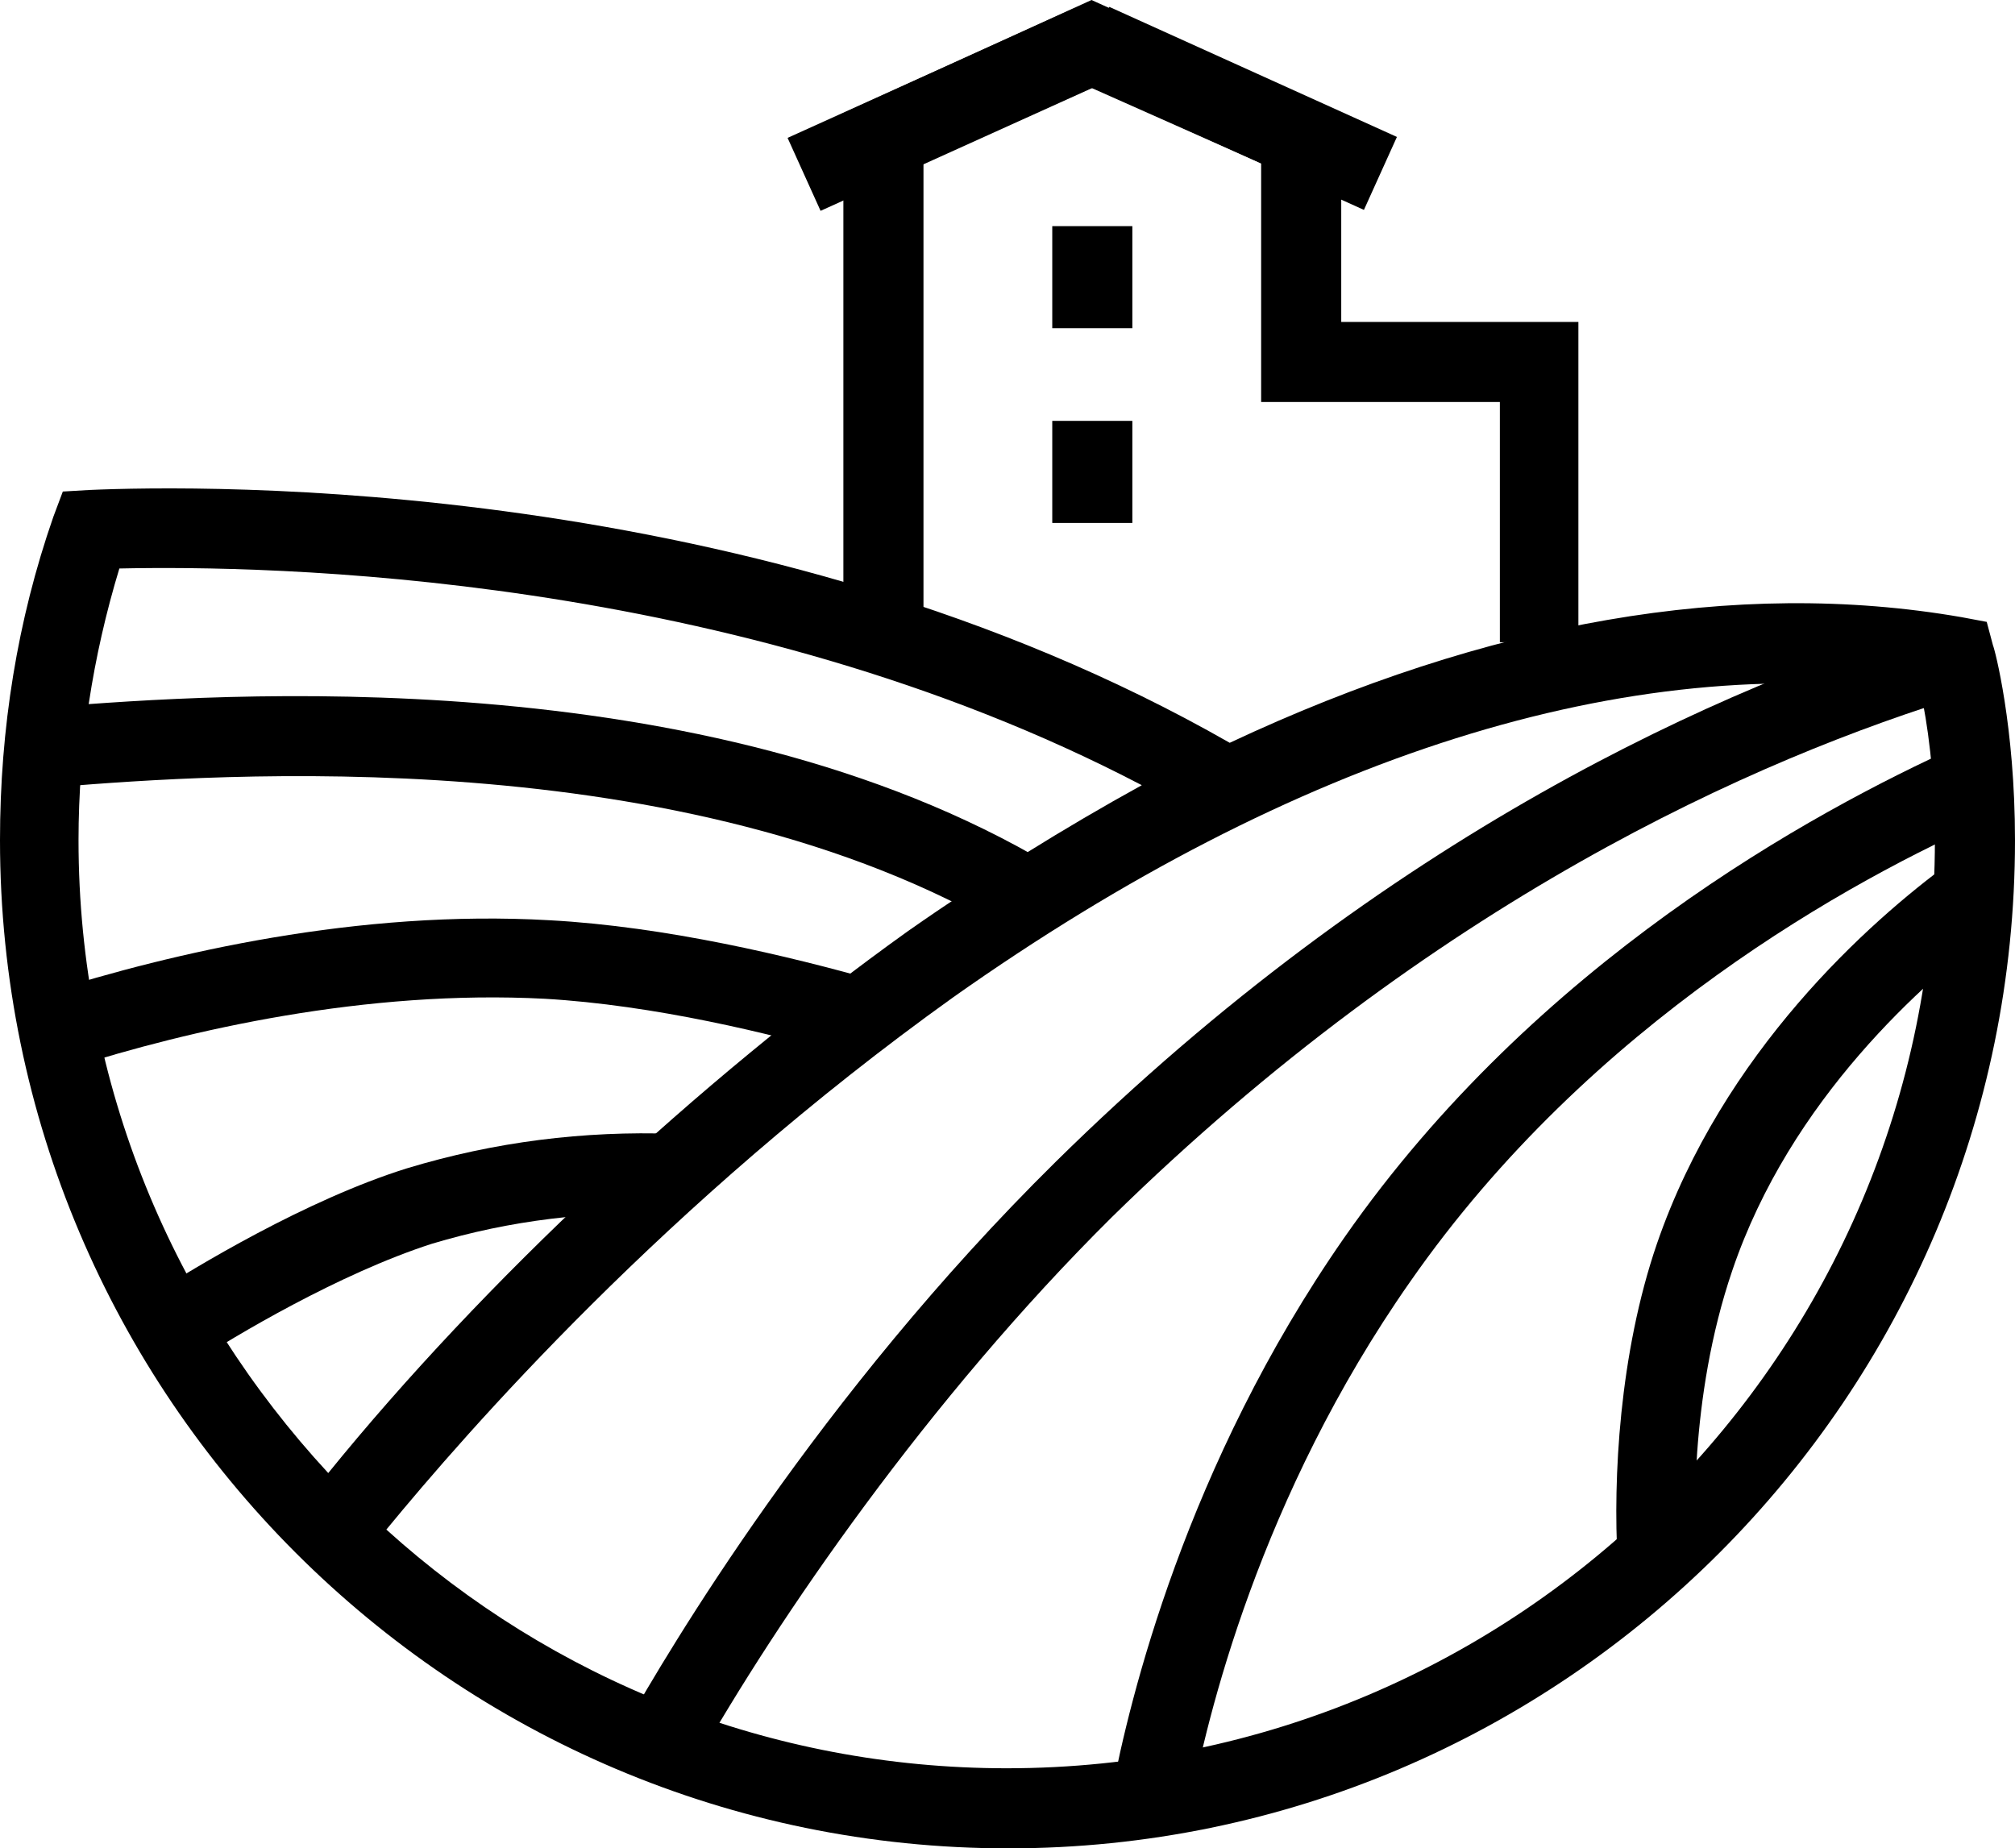
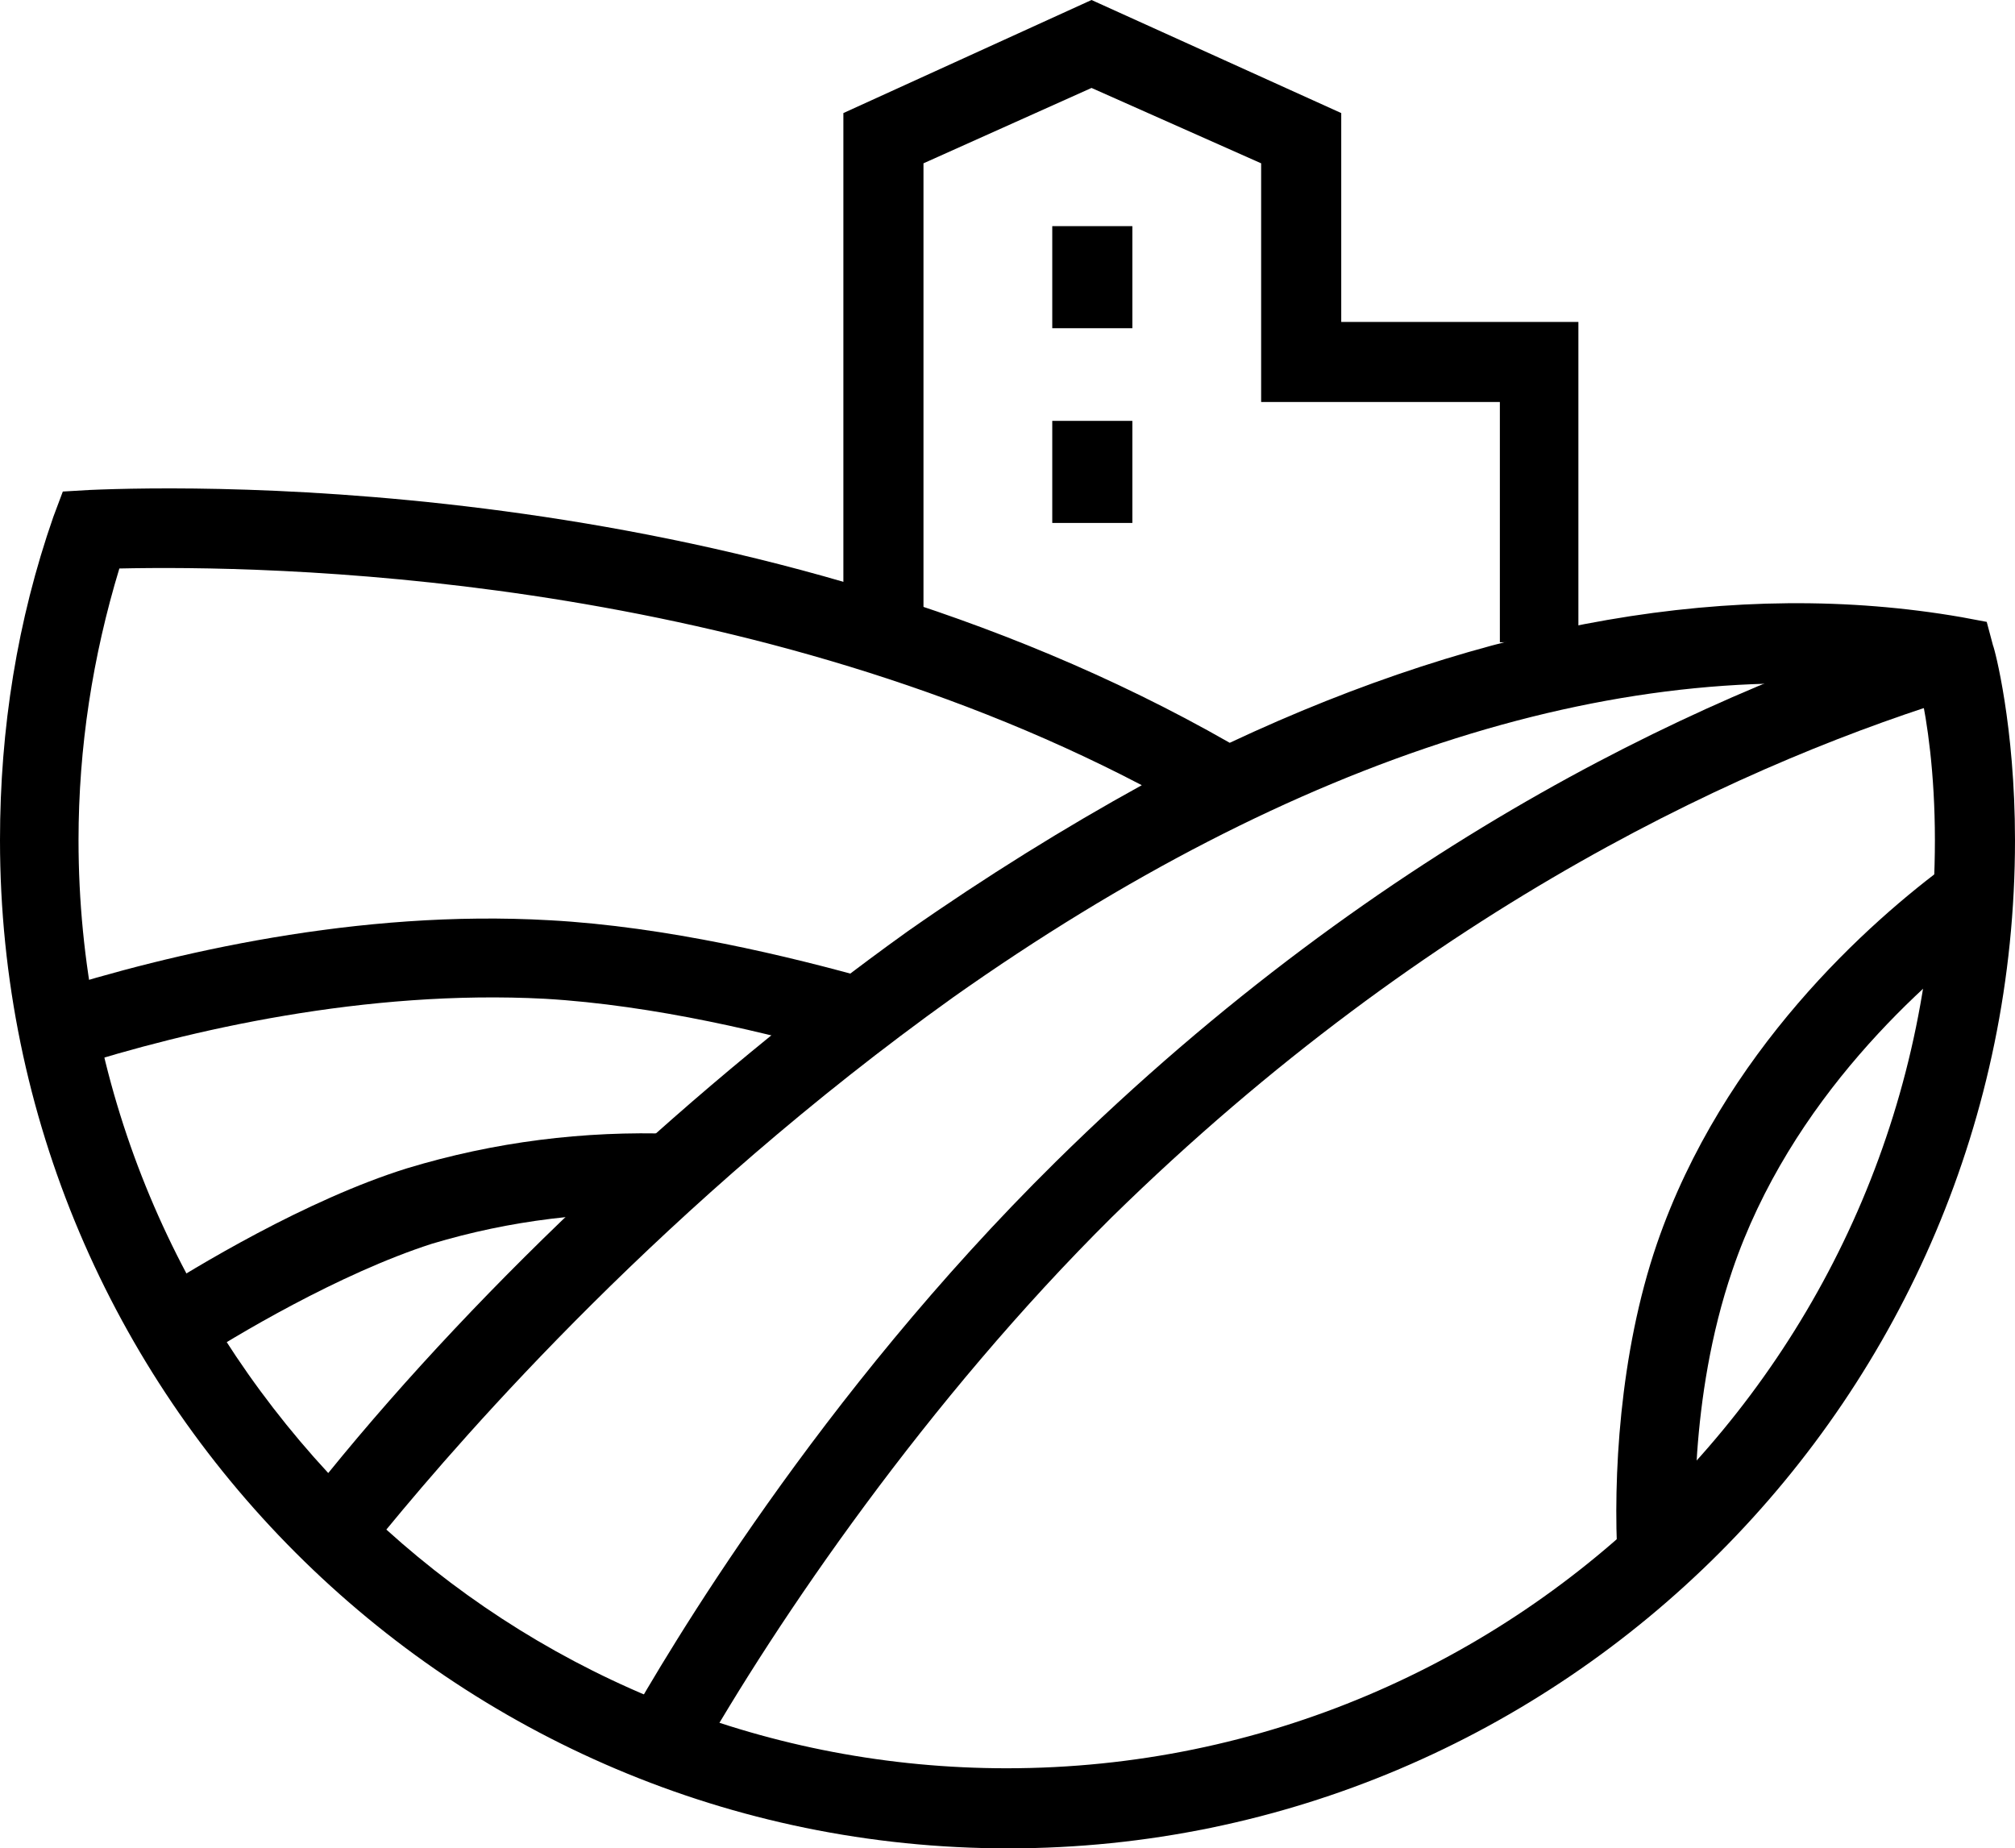
<svg xmlns="http://www.w3.org/2000/svg" version="1.1" id="Layer_1" x="0px" y="0px" viewBox="0 0 128.3 117.7" style="enable-background:new 0 0 128.3 117.7;" xml:space="preserve">
  <g>
    <g>
      <path d="M44.3,112.3l-4.4-2.5c2.6-4.6,12.2-20.9,27.3-35.8c21.1-20.8,42.4-30.3,56.6-34.6l1.5,4.8c-13.6,4.1-34.1,13.3-54.5,33.3    C59.1,89.1,49.5,103.1,44.3,112.3z" />
    </g>
    <g>
-       <path d="M75.8,115l-5-0.9c1.1-5.8,4.7-20.8,14.8-35.3c12.2-17.5,29.8-27.1,39.1-31.3l2.1,4.6c-8.9,3.9-25.5,13-37,29.5    C80.2,95.3,76.8,109.5,75.8,115z" />
-     </g>
+       </g>
    <g>
      <path d="M103,99.4c-0.3-5.2,0.1-13.2,2.5-20.2c4.2-12.2,13.5-20.5,18.7-24.3l3,4.1c-4.7,3.5-13.2,11-16.9,21.9    c-2.8,8.2-2.4,16.6-2.3,18.3L103,99.4z" />
    </g>
    <g>
      <path d="M64.2,117.7C28.8,117.7,0,88.9,0,53.5c0-7.1,1.1-14,3.4-20.6l0.6-1.6l1.7-0.1c6.9-0.3,42.7-1,72.6,16.1    c16.4-7.7,32.2-10.5,46.6-8l1.6,0.3l0.4,1.5c0.1,0.2,1.4,5.1,1.4,12.4C128.3,88.9,99.5,117.7,64.2,117.7z M24.6,97.4    c10.5,9.5,24.4,15.2,39.5,15.2c32.6,0,59.1-26.5,59.1-59.1c0-4.3-0.5-7.6-0.9-9.4c-18.6-2.7-39.8,4-61.6,19.4    C42.4,76.6,29.7,91.2,24.6,97.4z M7.6,36.2c-1.7,5.6-2.6,11.4-2.6,17.3c0,15.6,6.1,29.7,15.9,40.3c9.9-12.2,23.5-24.9,36.9-34.5    c5-3.5,10-6.6,14.9-9.3C46.7,36.4,16.9,36,7.6,36.2z" />
    </g>
    <g>
-       <path d="M64.3,59.4C43.6,47.1,13.7,49.3,3.8,50.1l-1.2,0.1l-0.4-5.1L3.5,45c10.2-0.8,41.3-3.1,63.4,10.1L64.3,59.4z" />
-     </g>
+       </g>
    <g>
      <path d="M4.5,68L3,63.2c7.9-2.5,19.8-5.3,32-4.6c7.4,0.4,15.3,2.3,20.6,3.8l-1.4,4.9c-5.1-1.5-12.6-3.3-19.5-3.7    C23.3,63,12,65.6,4.5,68z" />
    </g>
    <g>
      <path d="M12.3,86.8l-2.7-4.3c2.8-1.8,9.9-6.1,16.3-8.1c5.6-1.7,11.3-2.4,17-2.2l-0.2,5.1c-5.1-0.2-10.2,0.4-15.2,1.9    C21.6,81.1,14.9,85.1,12.3,86.8z" />
    </g>
    <g>
      <g>
        <polygon points="100.5,40.9 95.5,40.9 95.5,25.6 80.3,25.6 80.3,10.4 69.5,5.6 58.8,10.4 58.8,40.9 53.7,40.9 53.7,7.2 69.5,0      85.4,7.2 85.4,20.5 100.5,20.5    " />
      </g>
      <g>
-         <rect x="50.3" y="4.4" transform="matrix(0.911 -0.412 0.412 0.911 2.511 25.495)" width="20.1" height="5.1" />
-       </g>
+         </g>
      <g>
-         <rect x="76.2" y="-3.1" transform="matrix(0.412 -0.911 0.911 0.412 39.963 75.78)" width="5.1" height="20.1" />
-       </g>
+         </g>
      <g>
        <rect x="67" y="14.4" width="5.1" height="6.5" />
      </g>
      <g>
        <rect x="67" y="26.8" width="5.1" height="6.5" />
      </g>
    </g>
  </g>
</svg>